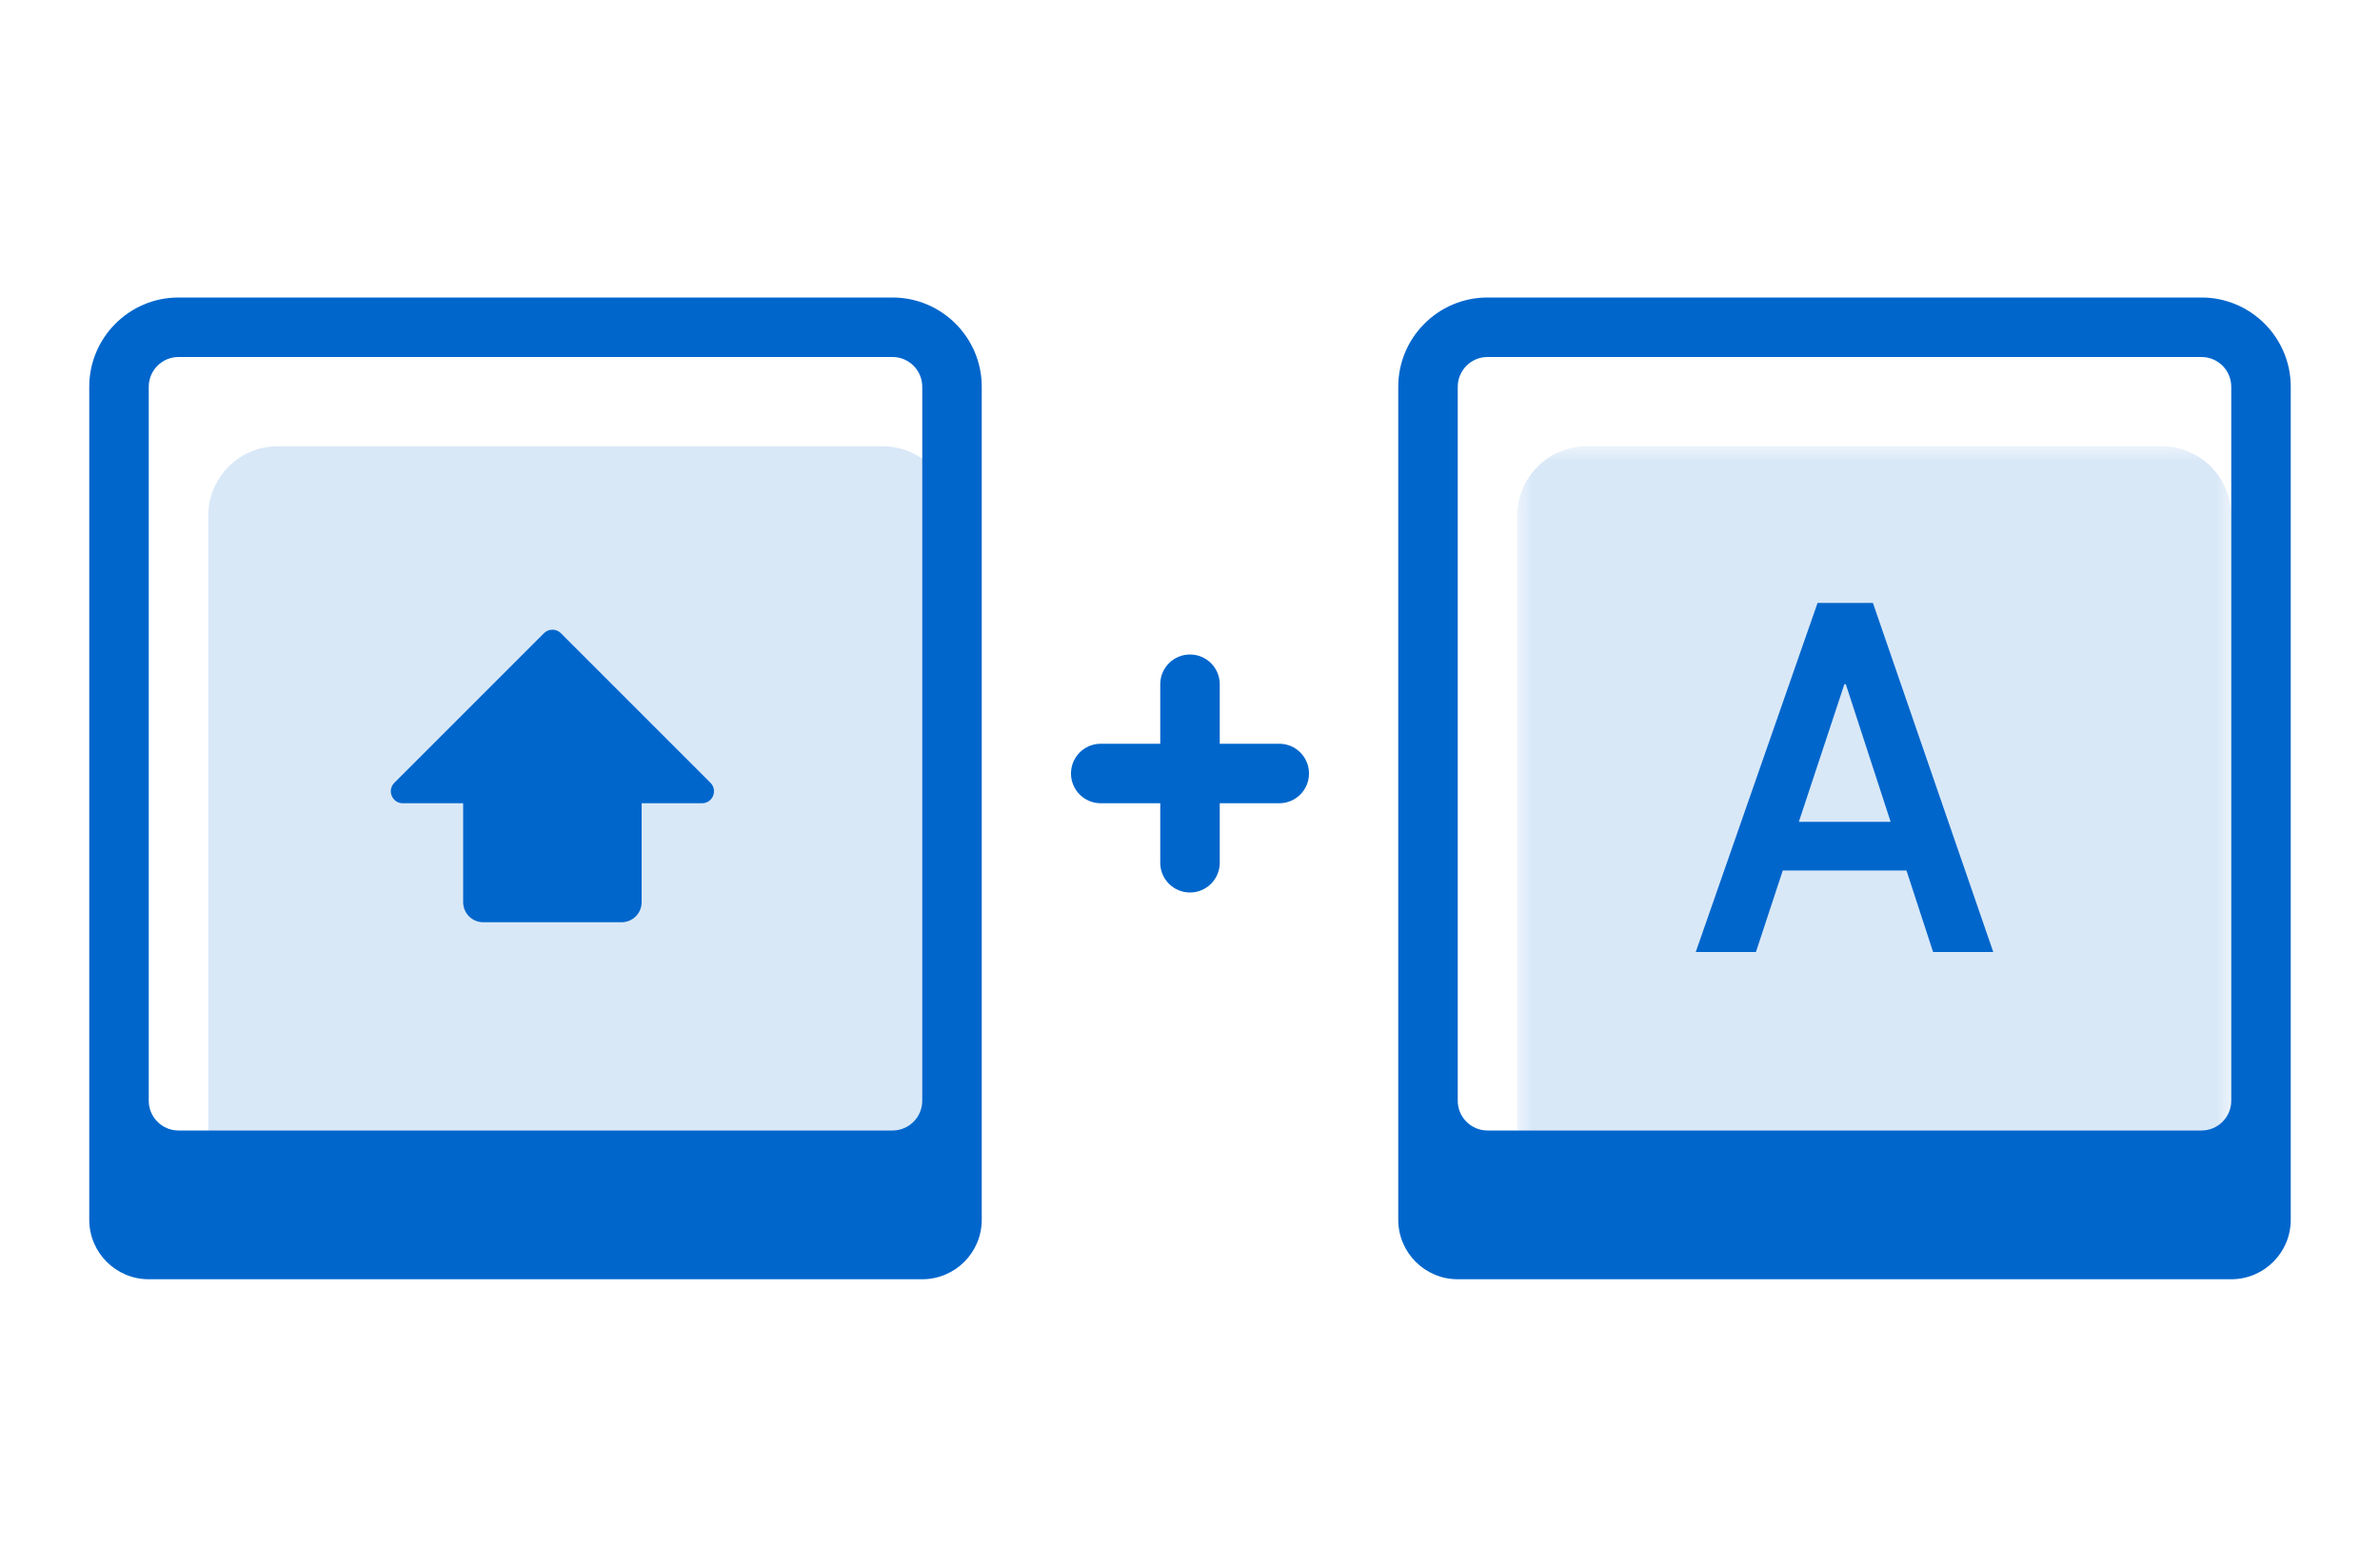
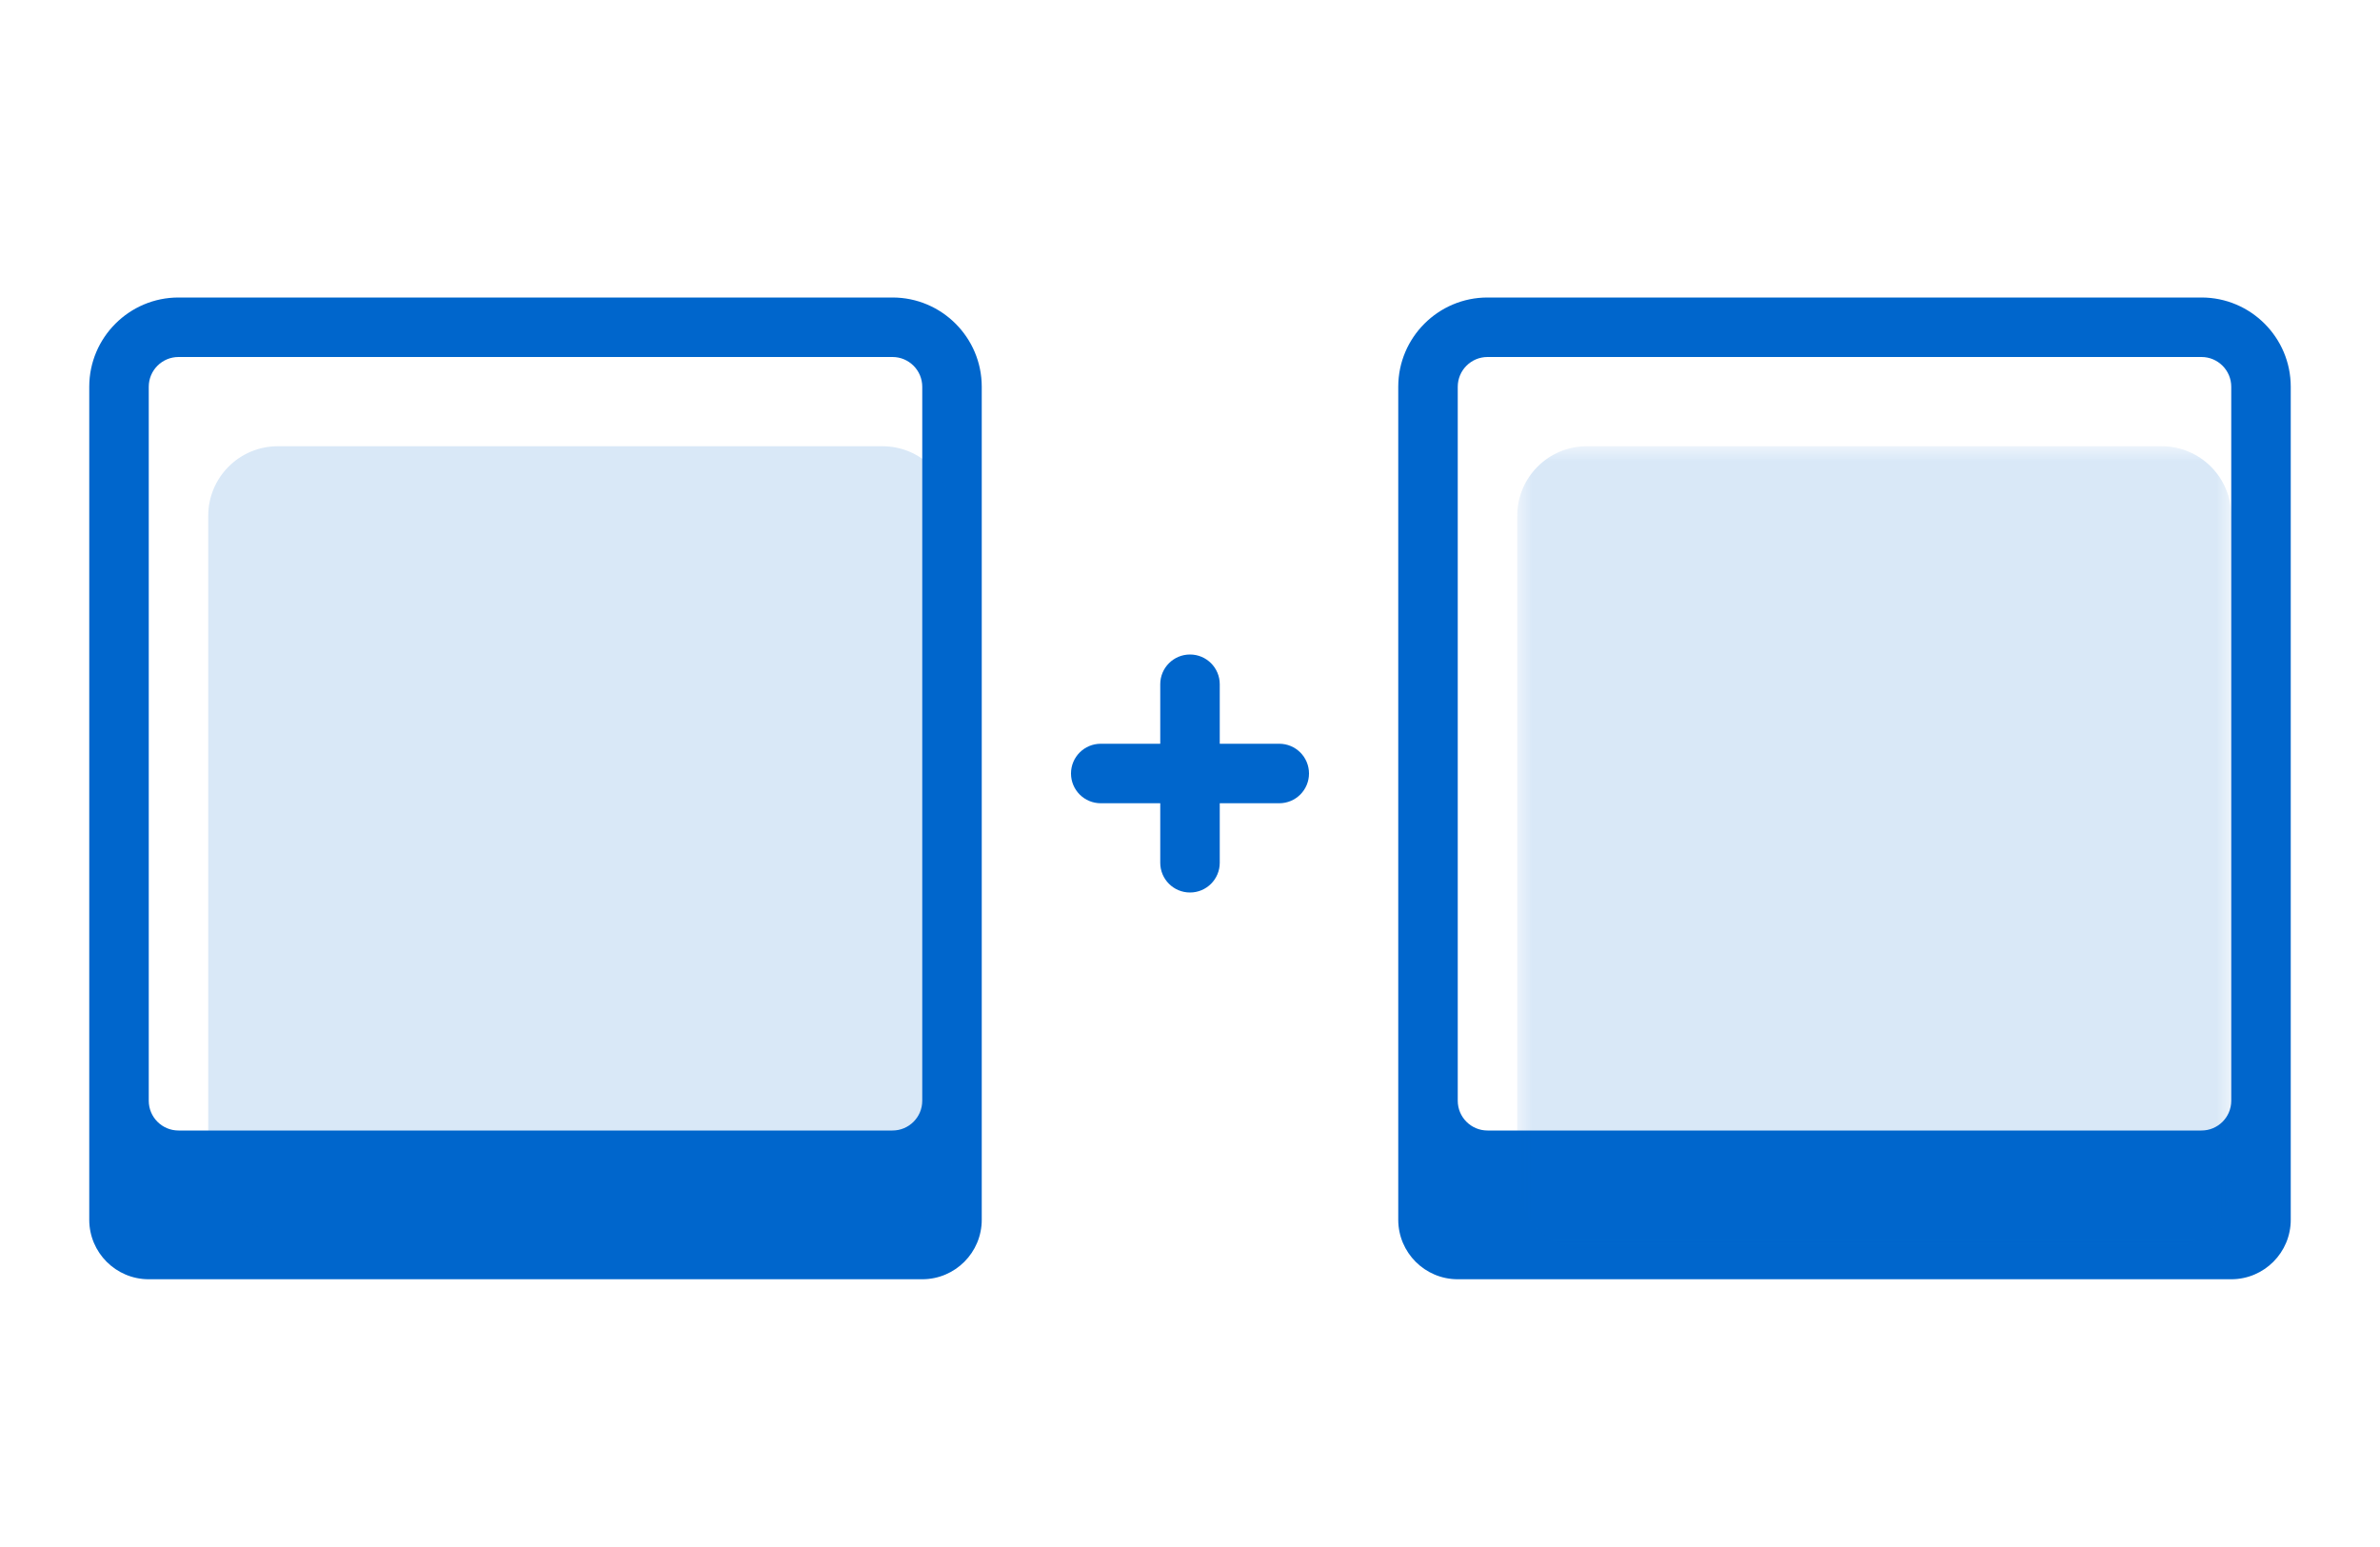
<svg xmlns="http://www.w3.org/2000/svg" xmlns:xlink="http://www.w3.org/1999/xlink" width="80px" height="52px" viewBox="0 0 80 52" version="1.1">
  <title>Icon-mb/shortcuts</title>
  <desc>Created with Sketch.</desc>
  <defs>
    <polygon id="path-1" points="12 0 24 0 24 27 12 27 0 27 0 0 12 0" />
  </defs>
  <g id="Symbols" stroke="none" stroke-width="1" fill="none" fill-rule="evenodd">
    <g id="Icon-mb/shortcuts">
      <g id="Shortcuts" transform="translate(3, 10)">
        <g id="Page-1" fill="#0066CC">
-           <path d="M20.881,16.312 L15.853,11.284 C15.695,11.127 15.442,11.127 15.284,11.284 L10.256,16.312 C10.002,16.567 10.182,17 10.54,17 L12.568,17 L12.568,20.323 C12.568,20.698 12.871,21 13.245,21 L17.892,21 C18.266,21 18.568,20.698 18.568,20.323 L18.568,17 L20.597,17 C20.955,17 21.135,16.567 20.881,16.312" id="Fill-1" />
-           <path d="M57.465,17.625 L60.551,17.625 L59.044,12.999 L58.996,12.999 L57.465,17.625 Z M61.083,19.26 L56.925,19.26 L56.023,22 L54,22 L58.094,10.267 L59.955,10.267 L64,22 L61.978,22 L61.083,19.26 Z" id="Fill-3" />
          <path d="M40,15 L38,15 L38,13 C38,12.448 37.553,12 37,12 C36.447,12 36,12.448 36,13 L36,15 L34,15 C33.447,15 33,15.447 33,16 C33,16.553 33.447,17 34,17 L36,17 L36,19 C36,19.553 36.447,20 37,20 C37.553,20 38,19.553 38,19 L38,17 L40,17 C40.553,17 41,16.553 41,16 C41,15.447 40.553,15 40,15" id="Fill-5" />
          <path d="M27,28 L3,28 C2.448,28 2,27.552 2,27 L2,3 C2,2.449 2.448,2 3,2 L27,2 C27.552,2 28,2.449 28,3 L28,27 C28,27.552 27.552,28 27,28 M27,0 L3,0 C1.346,0 0,1.346 0,3 L0,27 L0,31 C0,32.104 0.896,33 2,33 L28,33 C29.104,33 30,32.104 30,31 L30,27 L30,3 C30,1.346 28.654,0 27,0" id="Fill-7" />
          <path d="M71,28 L47,28 C46.448,28 46,27.552 46,27 L46,3 C46,2.449 46.448,2 47,2 L71,2 C71.552,2 72,2.449 72,3 L72,27 C72,27.552 71.552,28 71,28 M71,0 L47,0 C45.346,0 44,1.346 44,3 L44,27 L44,31 C44,32.104 44.896,33 46,33 L72,33 C73.104,33 74,32.104 74,31 L74,27 L74,3 C74,1.346 72.654,0 71,0" id="Fill-9" />
        </g>
        <g id="Page-1" opacity="0.15" transform="translate(4, 5)">
          <g id="Group-3" fill="#0066CC">
            <path d="M22.663,26.337 L2.337,26.337 C1.046,26.337 0,25.291 0,24 L0,2.337 C0,1.046 1.046,-0 2.337,-0 L22.663,-0 C23.954,-0 25,1.046 25,2.337 L25,24 C25,25.291 23.954,26.337 22.663,26.337" id="Fill-1" />
          </g>
          <g id="Group-6" transform="translate(44, 0)">
            <mask id="mask-2" fill="white">
              <use xlink:href="#path-1" />
            </mask>
            <g id="Clip-5" />
            <path d="M21.663,27 L2.337,27 C1.046,27 0,25.954 0,24.663 L0,2.337 C0,1.046 1.046,0 2.337,0 L21.663,0 C22.954,0 24,1.046 24,2.337 L24,24.663 C24,25.954 22.954,27 21.663,27" id="Fill-4" fill="#0066CC" mask="url(#mask-2)" />
          </g>
        </g>
      </g>
    </g>
  </g>
</svg>